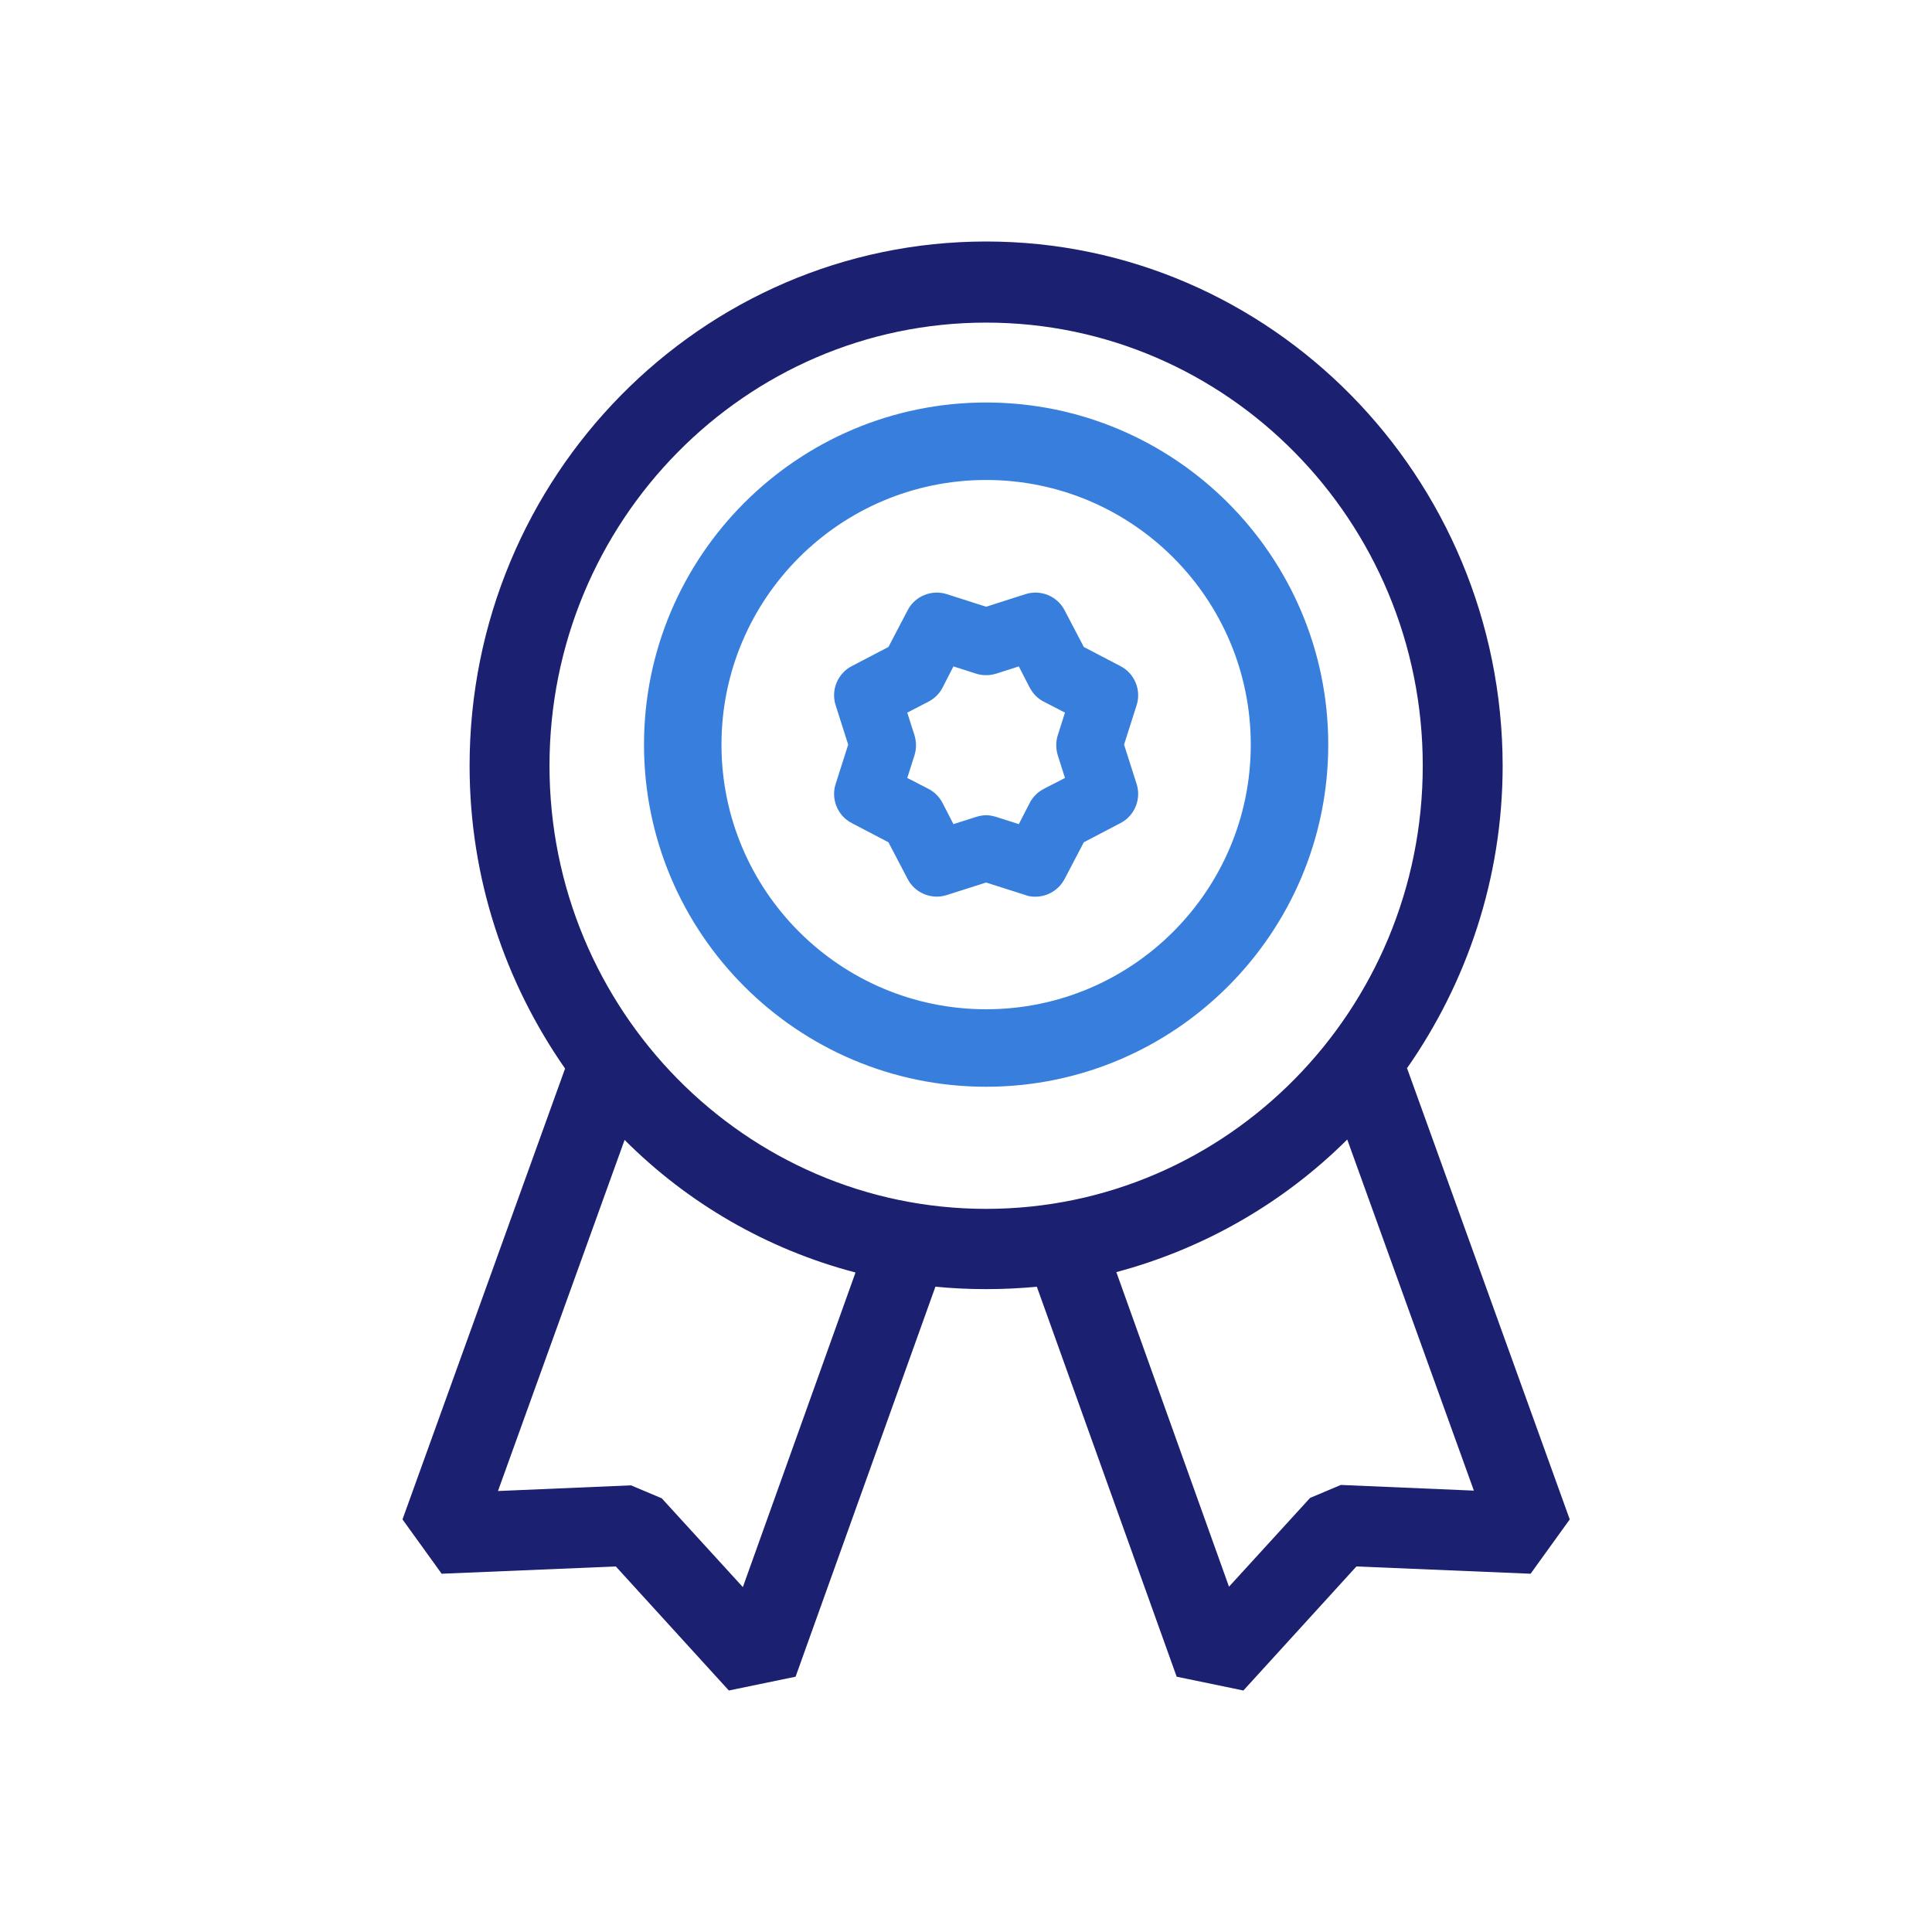
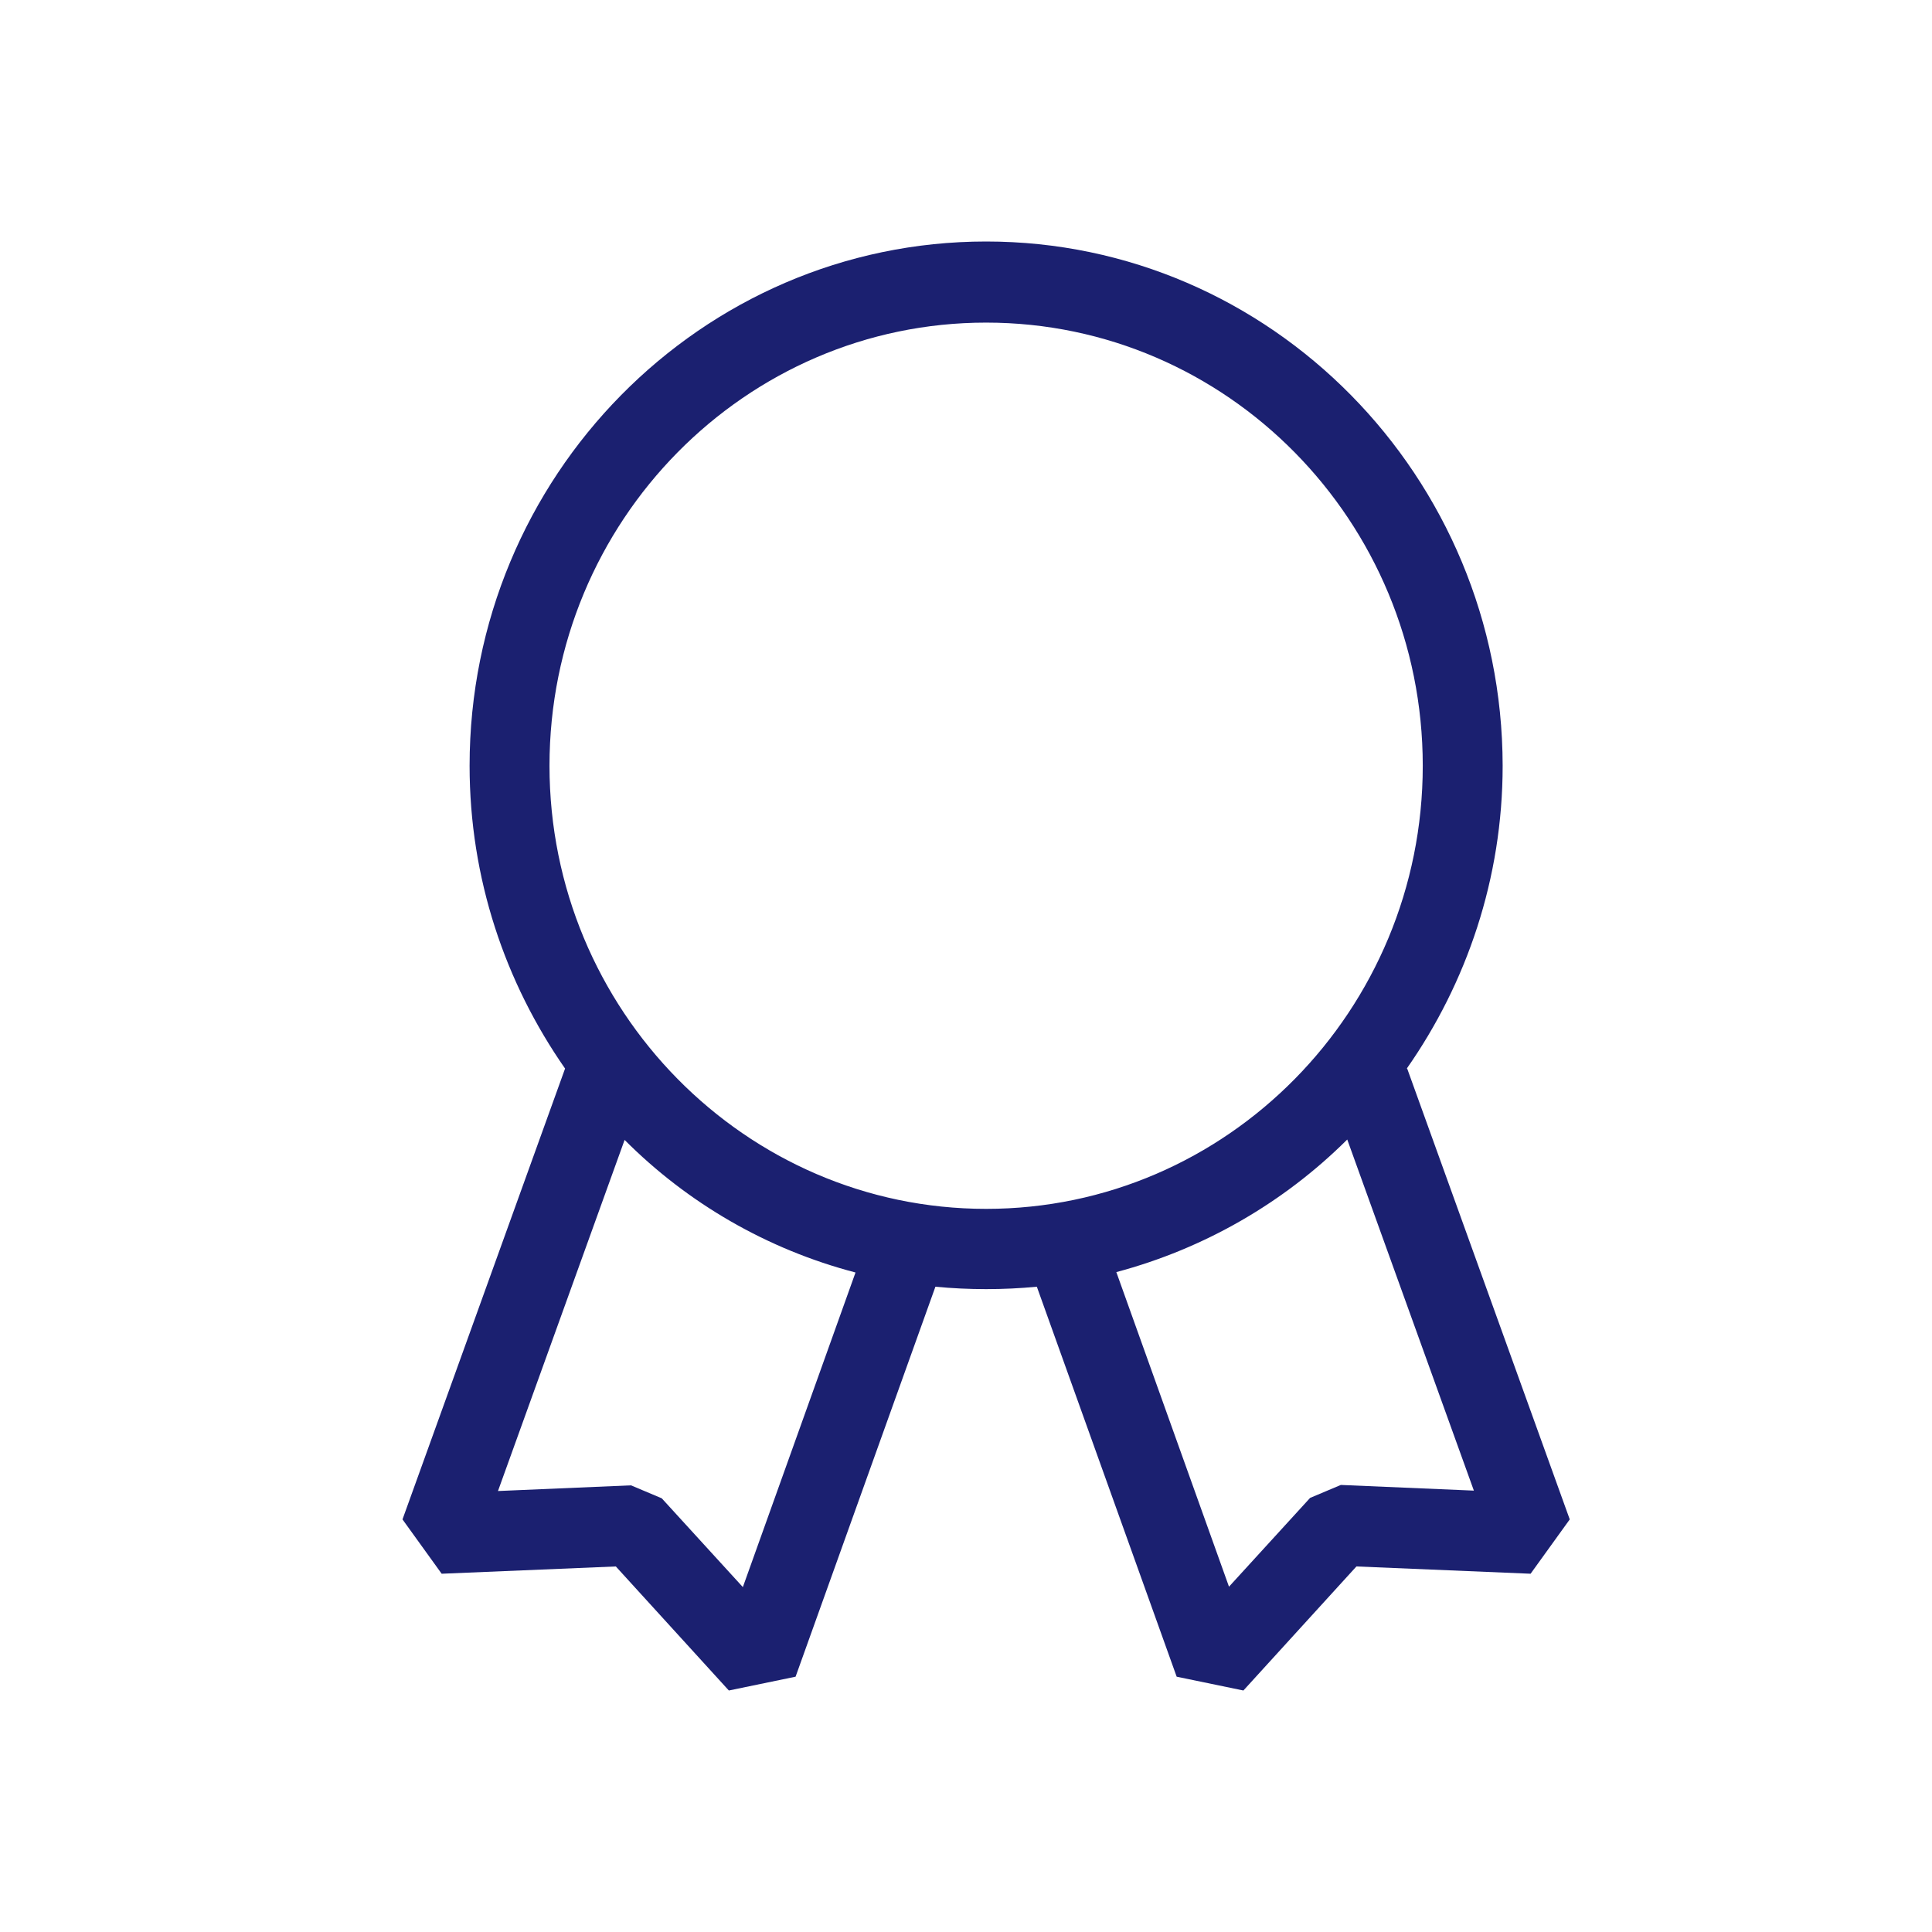
<svg xmlns="http://www.w3.org/2000/svg" width="48" height="48" viewBox="0 0 48 48" fill="none">
-   <path fill-rule="evenodd" clip-rule="evenodd" d="M16 18.5C16 23.188 19.812 27 24.5 27C29.188 27 33 23.188 33 18.5C33 13.812 29.188 10 24.5 10C19.812 10 16 13.812 16 18.5ZM17.925 18.5C17.925 14.871 20.871 11.925 24.5 11.925C28.129 11.925 31.075 14.871 31.075 18.5C31.075 22.129 28.129 25.075 24.5 25.075C20.871 25.075 17.925 22.129 17.925 18.5ZM25.476 22.237C25.558 22.27 25.64 22.278 25.721 22.278C26.025 22.278 26.303 22.114 26.451 21.836L26.927 20.926L27.837 20.45C28.189 20.27 28.361 19.852 28.238 19.475L27.927 18.5L28.238 17.524C28.361 17.147 28.189 16.729 27.837 16.549L26.927 16.074L26.451 15.164C26.271 14.811 25.853 14.639 25.476 14.762L24.5 15.074L23.524 14.762C23.147 14.639 22.729 14.811 22.549 15.164L22.073 16.074L21.163 16.549C20.811 16.729 20.639 17.147 20.762 17.524L21.073 18.5L20.762 19.475C20.639 19.852 20.811 20.27 21.163 20.45L22.073 20.926L22.549 21.836C22.729 22.188 23.147 22.36 23.524 22.237L24.5 21.926L25.476 22.237ZM24.746 20.295C24.664 20.27 24.582 20.254 24.5 20.254C24.418 20.254 24.336 20.27 24.254 20.295L23.688 20.475L23.418 19.951C23.336 19.795 23.213 19.672 23.065 19.598L22.541 19.328L22.721 18.762C22.77 18.606 22.77 18.434 22.721 18.27L22.541 17.705L23.065 17.434C23.221 17.352 23.344 17.229 23.418 17.082L23.688 16.557L24.254 16.738C24.41 16.787 24.582 16.787 24.746 16.738L25.312 16.557L25.582 17.082C25.664 17.238 25.787 17.36 25.935 17.434L26.459 17.705L26.279 18.27C26.23 18.426 26.23 18.598 26.279 18.762L26.459 19.328L25.935 19.598C25.779 19.68 25.656 19.803 25.582 19.951L25.312 20.475L24.746 20.295Z" fill="#387FDD" />
  <path d="M34.951 26.548C36.439 24.423 37.333 21.824 37.333 19.024C37.323 11.842 31.576 6 24.5 6C17.424 6 11.667 11.842 11.667 19.024C11.667 21.824 12.551 24.413 14.039 26.548L10 37.749L10.973 39.099L15.3 38.918L18.108 42L19.766 41.657L23.24 31.968C23.656 32.008 24.073 32.028 24.5 32.028C24.927 32.028 25.344 32.008 25.76 31.968L29.234 41.657L30.892 42L33.7 38.918L38.027 39.099L39 37.749L34.961 26.548H34.951ZM18.456 39.431L16.441 37.225L15.677 36.903L12.372 37.044L15.518 28.321C17.086 29.893 19.061 31.041 21.255 31.615L18.456 39.431ZM13.652 19.024C13.652 12.95 18.515 8.015 24.5 8.015C30.485 8.015 35.348 12.95 35.348 19.024C35.348 25.098 30.485 30.034 24.5 30.034C18.515 30.034 13.652 25.088 13.652 19.024ZM33.313 36.893L32.549 37.215L30.534 39.421L27.735 31.605C29.929 31.021 31.904 29.872 33.472 28.311L36.618 37.034L33.313 36.893Z" fill="#1B2070" />
</svg>